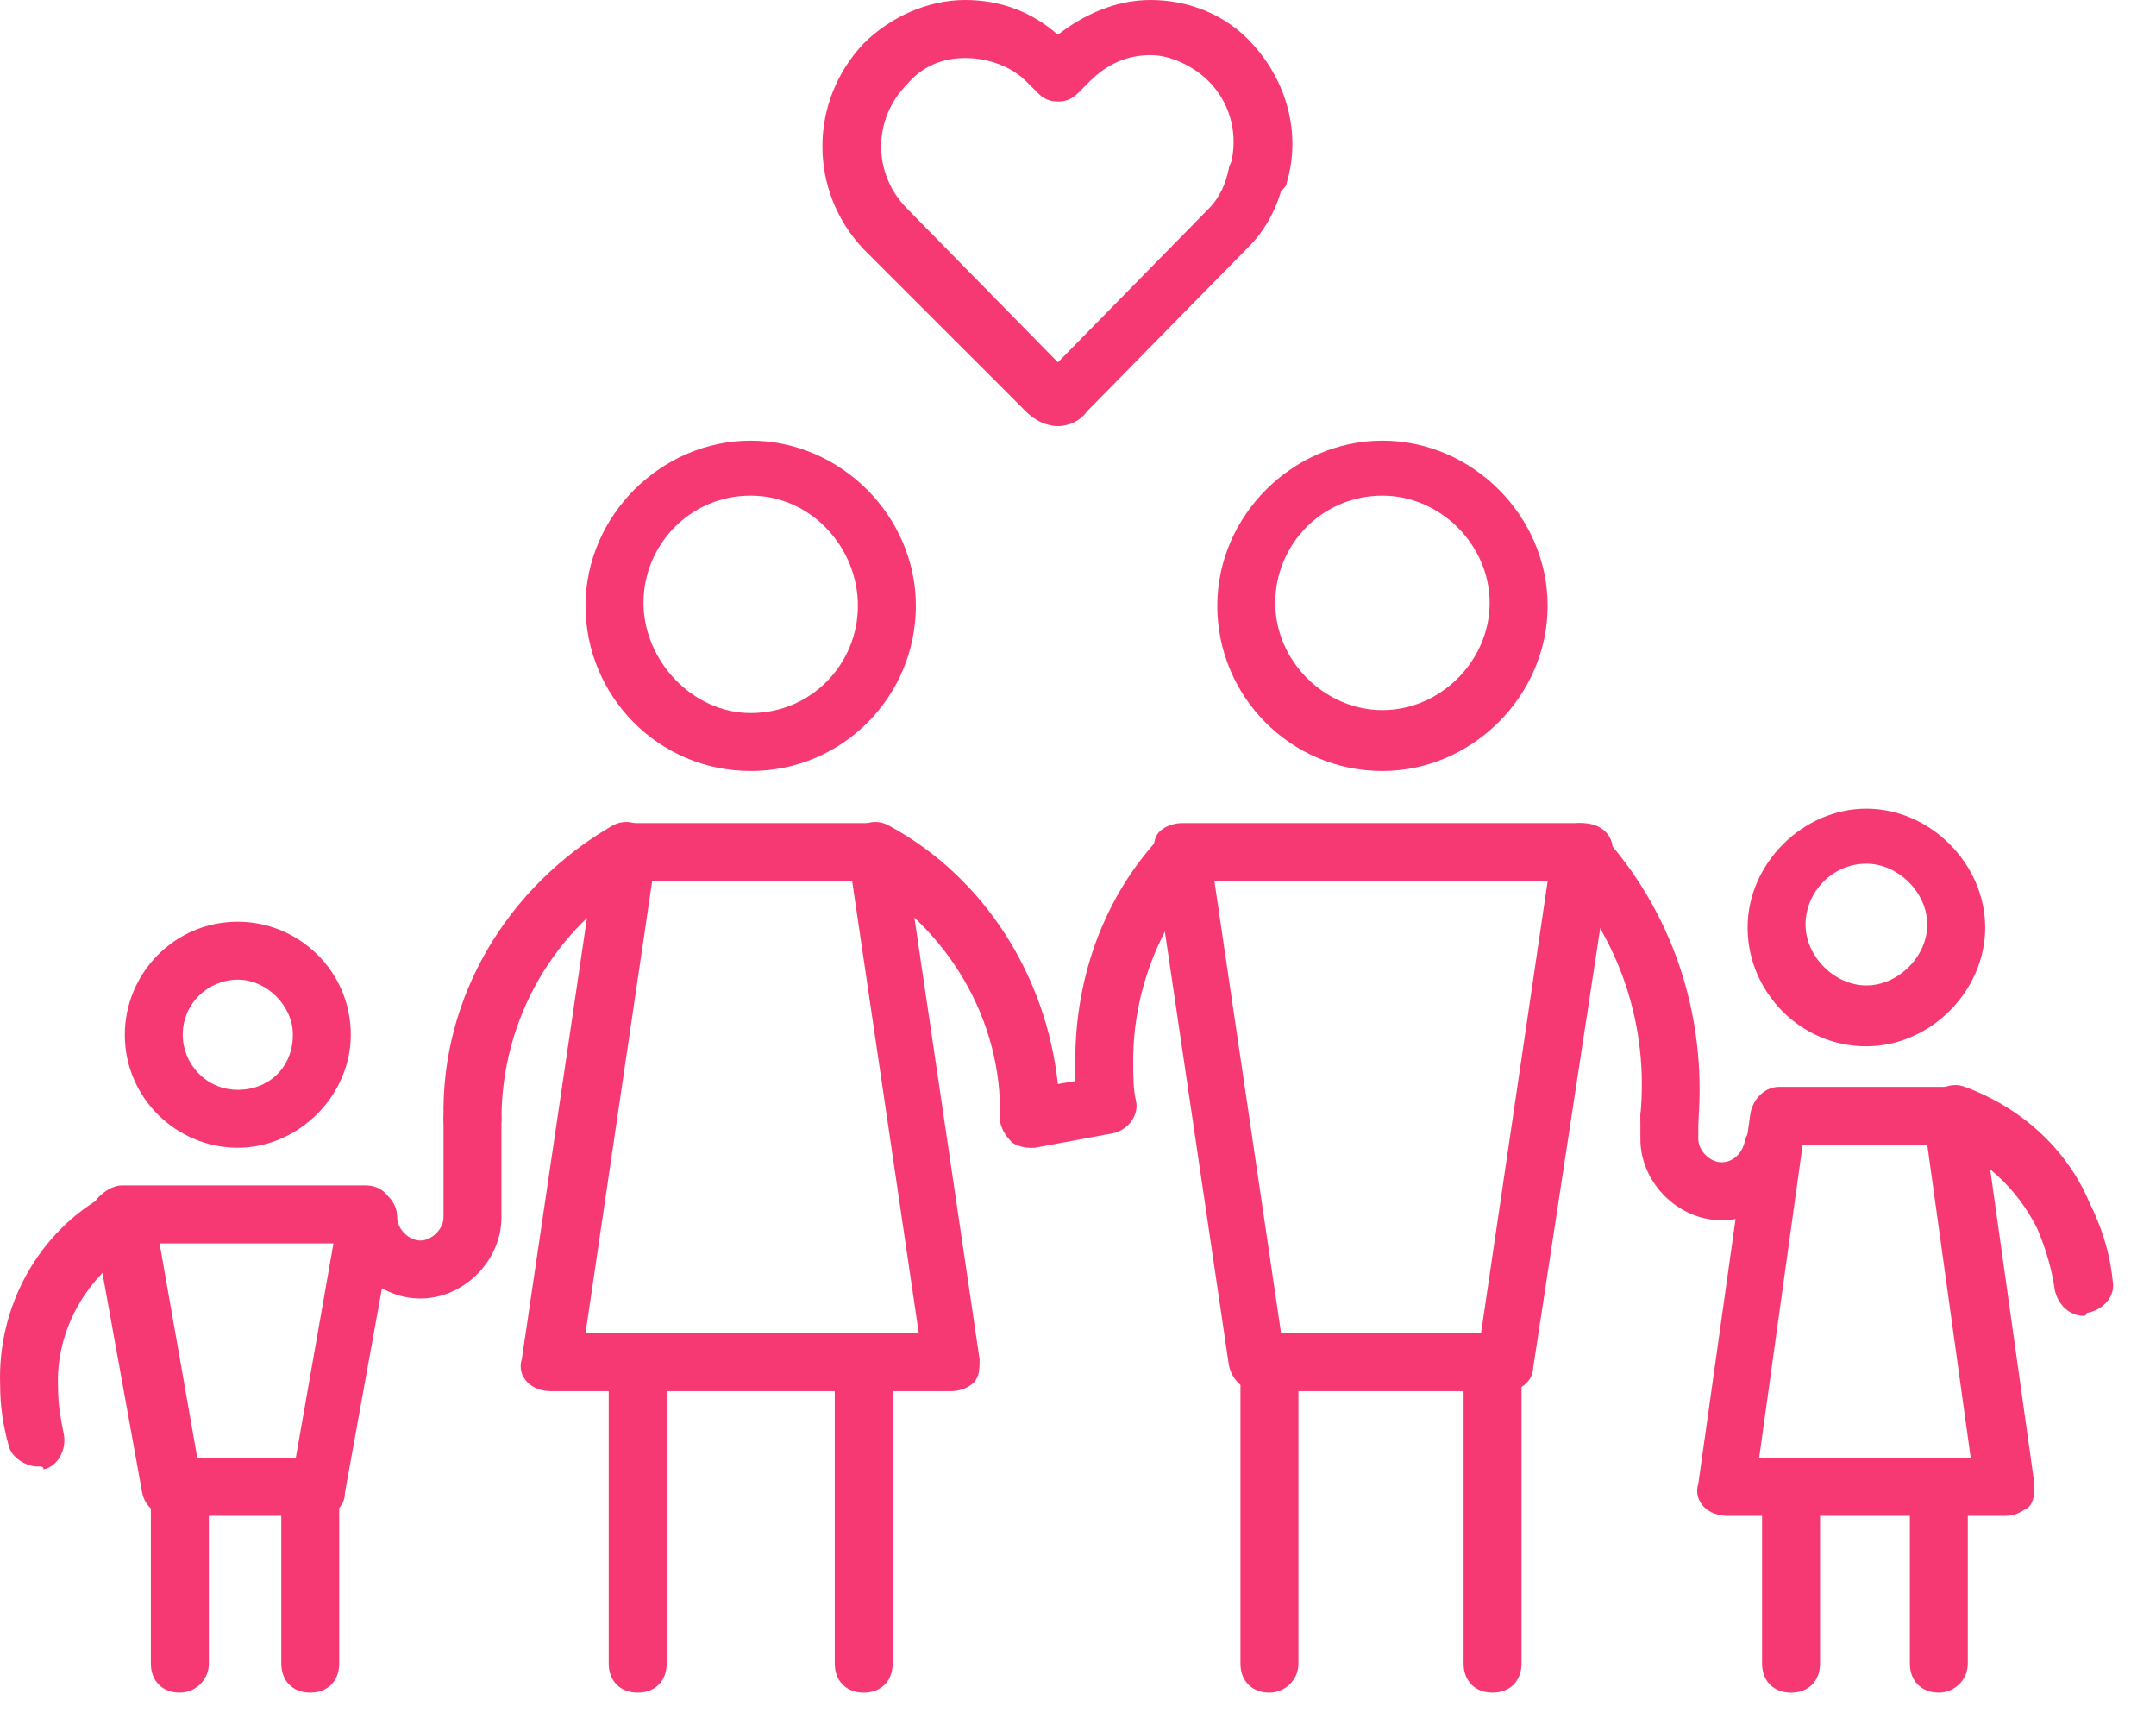
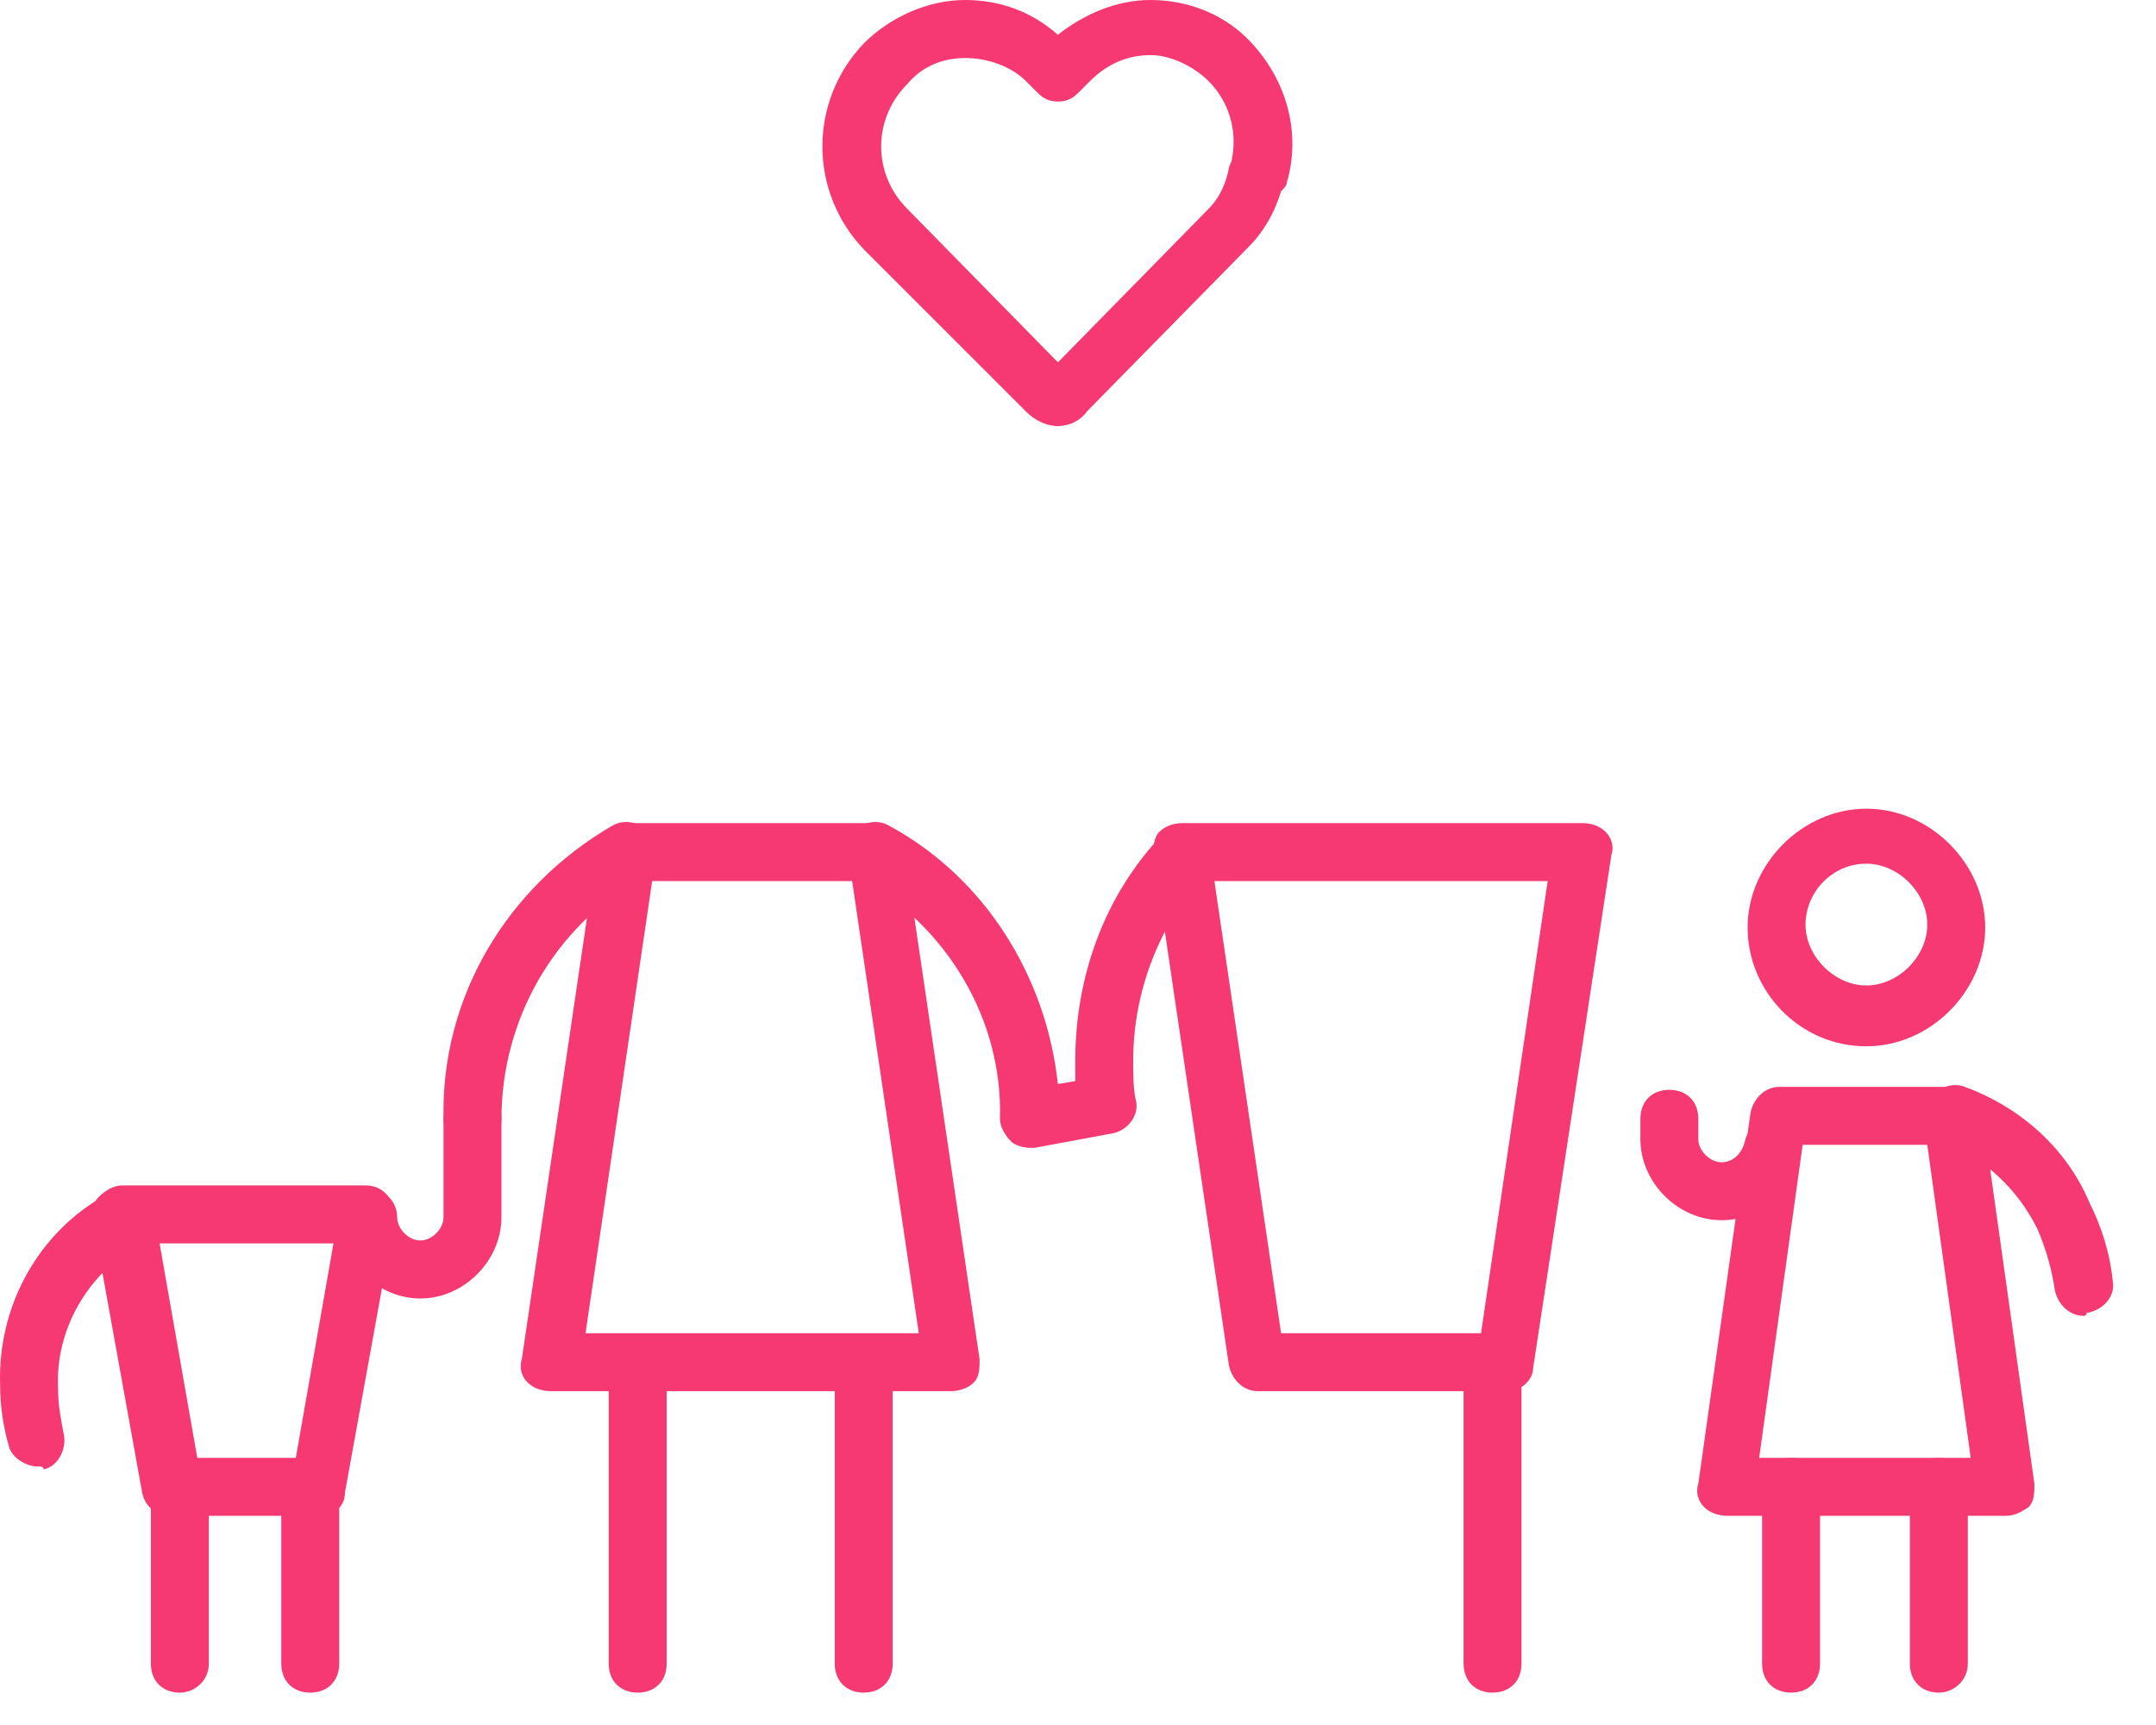
<svg xmlns="http://www.w3.org/2000/svg" height="36" version="1.1" viewBox="0 0 45 36" width="45">
  <title>icon-family</title>
  <g fill="none" fill-rule="evenodd" id="Page-1" stroke="none" stroke-width="1">
    <g fill="#F73973" fill-rule="nonzero" id="icon-family">
      <path d="M22.08,8.892 C21.838,8.892 21.596,8.771 21.415,8.589 L18.027,5.202 C16.878,3.993 16.878,2.118 18.027,0.907 C18.572,0.363 19.358,0 20.144,0 C20.87,0 21.536,0.242 22.079,0.726 C22.624,0.302 23.289,0 24.015,0 C24.802,0 25.587,0.303 26.132,0.907 C26.858,1.694 27.161,2.783 26.858,3.811 C26.858,3.871 26.797,3.932 26.737,3.993 C26.616,4.417 26.374,4.839 26.071,5.142 L22.684,8.589 C22.563,8.771 22.321,8.892 22.079,8.892 L22.08,8.892 Z M20.145,1.211 C19.661,1.211 19.238,1.393 18.936,1.756 C18.21,2.482 18.21,3.631 18.936,4.357 L22.081,7.562 L25.226,4.357 C25.468,4.115 25.589,3.812 25.65,3.51 C25.65,3.45 25.711,3.389 25.711,3.328 C25.832,2.724 25.65,2.119 25.227,1.695 C24.925,1.392 24.441,1.15 24.018,1.15 C23.534,1.15 23.111,1.332 22.748,1.695 L22.506,1.937 C22.385,2.058 22.264,2.119 22.082,2.119 C21.9,2.119 21.779,2.058 21.658,1.937 L21.416,1.695 C21.114,1.392 20.63,1.211 20.146,1.211 L20.145,1.211 Z" id="Shape" />
-       <path d="M15.669,16.09 C13.734,16.09 12.221,14.518 12.221,12.643 C12.221,10.768 13.794,9.196 15.669,9.196 C17.544,9.196 19.116,10.768 19.116,12.643 C19.116,14.518 17.604,16.09 15.669,16.09 Z M15.669,10.344 C14.398,10.344 13.431,11.373 13.431,12.582 C13.431,13.792 14.459,14.881 15.669,14.881 C16.939,14.881 17.906,13.852 17.906,12.643 C17.906,11.434 16.939,10.344 15.669,10.344 L15.669,10.344 Z" id="Shape" />
      <path d="M38.955,21.836 C37.564,21.836 36.476,20.687 36.476,19.357 C36.476,18.026 37.625,16.877 38.955,16.877 C40.286,16.877 41.435,18.026 41.435,19.357 C41.435,20.687 40.286,21.836 38.955,21.836 Z M38.955,18.025 C38.23,18.025 37.685,18.63 37.685,19.296 C37.685,19.961 38.29,20.566 38.955,20.566 C39.621,20.566 40.226,19.961 40.226,19.296 C40.226,18.63 39.621,18.025 38.955,18.025 Z" id="Shape" />
-       <path d="M4.963,23.953 C3.693,23.953 2.605,22.925 2.605,21.594 C2.605,20.324 3.633,19.236 4.963,19.236 C6.234,19.236 7.322,20.264 7.322,21.594 C7.322,22.865 6.234,23.953 4.963,23.953 L4.963,23.953 Z M4.963,20.445 C4.359,20.445 3.814,20.929 3.814,21.594 C3.814,22.199 4.298,22.744 4.963,22.744 C5.629,22.744 6.113,22.26 6.113,21.594 C6.113,20.99 5.568,20.445 4.963,20.445 Z" id="Shape" />
      <path d="M19.842,29.033 L11.496,29.033 C11.314,29.033 11.133,28.972 11.012,28.852 C10.891,28.731 10.83,28.549 10.891,28.368 L12.463,17.722 C12.523,17.42 12.766,17.178 13.068,17.178 L18.269,17.178 C18.572,17.178 18.814,17.42 18.874,17.722 L20.446,28.368 C20.446,28.55 20.446,28.731 20.325,28.852 C20.204,28.972 20.022,29.033 19.841,29.033 L19.842,29.033 Z M12.221,27.824 L19.177,27.824 L17.786,18.388 L13.612,18.388 L12.221,27.824 L12.221,27.824 Z" id="Shape" />
      <path d="M31.455,29.033 L26.254,29.033 C25.951,29.033 25.709,28.791 25.649,28.489 L24.077,17.843 C24.077,17.662 24.077,17.481 24.198,17.36 C24.319,17.239 24.501,17.178 24.682,17.178 L33.028,17.178 C33.21,17.178 33.391,17.238 33.512,17.36 C33.633,17.482 33.694,17.662 33.633,17.843 L32,28.549 C32,28.791 31.758,29.032 31.455,29.032 L31.455,29.033 Z M26.738,27.824 L30.912,27.824 L32.303,18.388 L25.347,18.388 L26.739,27.824 L26.738,27.824 Z" id="Shape" />
      <path d="M9.863,23.953 C9.56,23.953 9.258,23.711 9.258,23.348 C9.198,20.808 10.588,18.51 12.766,17.24 C13.069,17.058 13.432,17.18 13.613,17.482 C13.794,17.783 13.673,18.147 13.371,18.328 C11.556,19.357 10.467,21.291 10.467,23.348 C10.467,23.651 10.226,23.953 9.863,23.953 Z" id="Path" />
      <path d="M21.476,23.953 C21.355,23.953 21.173,23.892 21.113,23.832 C20.992,23.711 20.871,23.529 20.871,23.348 C20.931,21.291 19.782,19.357 17.967,18.328 C17.665,18.146 17.544,17.783 17.726,17.482 C17.907,17.18 18.27,17.058 18.572,17.24 C20.568,18.328 21.838,20.385 22.08,22.623 L22.443,22.562 C22.443,22.441 22.443,22.259 22.443,22.138 C22.443,20.384 23.048,18.691 24.257,17.421 C24.499,17.179 24.862,17.179 25.104,17.361 C25.346,17.602 25.346,17.965 25.165,18.207 C24.197,19.296 23.652,20.687 23.652,22.139 C23.652,22.442 23.652,22.744 23.713,22.986 C23.774,23.288 23.531,23.59 23.23,23.651 L21.596,23.954 C21.536,23.954 21.536,23.954 21.476,23.954 L21.476,23.953 Z" id="Path" />
      <path d="M41.859,31.634 L36.052,31.634 C35.87,31.634 35.689,31.573 35.568,31.452 C35.447,31.331 35.386,31.149 35.447,30.968 L36.536,23.227 C36.597,22.924 36.838,22.682 37.14,22.682 L40.769,22.682 C41.072,22.682 41.314,22.924 41.374,23.227 L42.462,30.968 C42.462,31.15 42.462,31.331 42.342,31.452 C42.16,31.573 42.039,31.634 41.858,31.634 L41.859,31.634 Z M36.717,30.425 L41.133,30.425 L40.226,23.892 L37.625,23.892 L36.717,30.425 Z" id="Shape" />
      <path d="M6.657,31.634 L3.572,31.634 C3.269,31.634 3.027,31.452 2.967,31.15 L1.939,25.464 C1.878,25.282 1.939,25.102 2.06,24.981 C2.181,24.86 2.363,24.739 2.544,24.739 L7.624,24.739 C7.806,24.739 7.987,24.8 8.108,24.981 C8.229,25.162 8.29,25.284 8.229,25.464 L7.2,31.15 C7.2,31.453 6.958,31.634 6.656,31.634 L6.657,31.634 Z M4.117,30.425 L6.174,30.425 L6.96,25.949 L3.331,25.949 L4.118,30.425 L4.117,30.425 Z" id="Shape" />
      <path d="M8.773,27.099 C7.866,27.099 7.08,26.312 7.08,25.405 C7.08,25.043 7.322,24.801 7.685,24.801 C7.988,24.801 8.29,25.043 8.29,25.405 C8.29,25.647 8.531,25.889 8.773,25.889 C9.015,25.889 9.257,25.647 9.257,25.405 L9.257,23.349 C9.257,22.986 9.499,22.744 9.862,22.744 C10.225,22.744 10.466,22.986 10.466,23.349 L10.466,25.405 C10.466,26.313 9.68,27.099 8.773,27.099 L8.773,27.099 Z" id="Path" />
      <path d="M35.931,25.465 C35.023,25.465 34.238,24.679 34.238,23.772 L34.238,23.349 C34.238,22.986 34.48,22.744 34.842,22.744 C35.205,22.744 35.447,22.986 35.447,23.349 L35.447,23.772 C35.447,24.014 35.689,24.256 35.931,24.256 C36.173,24.256 36.355,24.074 36.415,23.832 C36.476,23.529 36.777,23.288 37.08,23.349 C37.383,23.409 37.625,23.711 37.564,24.014 C37.503,24.861 36.777,25.465 35.931,25.465 L35.931,25.465 Z" id="Path" />
-       <path d="M34.842,23.953 L34.782,23.953 C34.479,23.892 34.237,23.65 34.237,23.288 C34.419,21.413 33.813,19.598 32.544,18.207 C32.302,17.965 32.302,17.602 32.544,17.361 C32.786,17.119 33.148,17.119 33.39,17.361 C34.902,18.994 35.628,21.172 35.447,23.409 C35.447,23.712 35.144,23.954 34.842,23.954 L34.842,23.953 Z" id="Path" />
      <path d="M3.754,35.324 C3.391,35.324 3.149,35.082 3.149,34.719 L3.149,31.03 C3.149,30.668 3.391,30.426 3.754,30.426 C4.117,30.426 4.359,30.668 4.359,31.03 L4.359,34.719 C4.359,35.082 4.056,35.324 3.754,35.324 Z" id="Path" />
-       <path d="M6.476,35.324 C6.113,35.324 5.871,35.082 5.871,34.719 L5.871,31.03 C5.871,30.668 6.113,30.426 6.476,30.426 C6.838,30.426 7.08,30.668 7.08,31.03 L7.08,34.719 C7.08,35.082 6.838,35.324 6.476,35.324 Z" id="Path" />
+       <path d="M6.476,35.324 C6.113,35.324 5.871,35.082 5.871,34.719 L5.871,31.03 C6.838,30.426 7.08,30.668 7.08,31.03 L7.08,34.719 C7.08,35.082 6.838,35.324 6.476,35.324 Z" id="Path" />
      <path d="M37.383,35.324 C37.02,35.324 36.778,35.082 36.778,34.719 L36.778,31.03 C36.778,30.668 37.02,30.426 37.383,30.426 C37.746,30.426 37.988,30.668 37.988,31.03 L37.988,34.719 C37.988,35.082 37.746,35.324 37.383,35.324 Z" id="Path" />
      <path d="M40.467,35.324 C40.105,35.324 39.863,35.082 39.863,34.719 L39.863,31.03 C39.863,30.668 40.105,30.426 40.467,30.426 C40.83,30.426 41.072,30.668 41.072,31.03 L41.072,34.719 C41.072,35.082 40.769,35.324 40.467,35.324 Z" id="Path" />
      <path d="M13.31,35.324 C12.947,35.324 12.705,35.082 12.705,34.719 L12.705,28.732 C12.705,28.369 12.947,28.127 13.31,28.127 C13.673,28.127 13.915,28.369 13.915,28.732 L13.915,34.719 C13.915,35.082 13.673,35.324 13.31,35.324 Z" id="Path" />
      <path d="M18.027,35.324 C17.665,35.324 17.423,35.082 17.423,34.719 L17.423,28.732 C17.423,28.369 17.665,28.127 18.027,28.127 C18.39,28.127 18.632,28.369 18.632,28.732 L18.632,34.719 C18.632,35.082 18.39,35.324 18.027,35.324 Z" id="Path" />
-       <path d="M26.496,35.324 C26.133,35.324 25.891,35.082 25.891,34.719 L25.891,28.732 C25.891,28.369 26.133,28.127 26.496,28.127 C26.859,28.127 27.101,28.369 27.101,28.732 L27.101,34.719 C27.101,35.082 26.798,35.324 26.496,35.324 Z" id="Path" />
      <path d="M31.152,35.324 C30.79,35.324 30.548,35.082 30.548,34.719 L30.548,28.732 C30.548,28.369 30.79,28.127 31.152,28.127 C31.515,28.127 31.757,28.369 31.757,28.732 L31.757,34.719 C31.757,35.082 31.515,35.324 31.152,35.324 Z" id="Path" />
      <path d="M0.79,30.606 C0.548,30.606 0.245,30.424 0.185,30.182 C0.064,29.758 0.003,29.335 0.003,28.912 C-0.058,27.278 0.79,25.706 2.241,24.92 C2.544,24.738 2.907,24.859 3.087,25.162 C3.268,25.464 3.148,25.827 2.846,26.008 C1.817,26.613 1.152,27.762 1.212,28.971 C1.212,29.334 1.273,29.637 1.333,29.939 C1.393,30.241 1.212,30.605 0.91,30.665 C0.91,30.604 0.849,30.604 0.789,30.604 L0.79,30.606 Z" id="Path" />
      <path d="M43.492,27.461 C43.189,27.461 42.947,27.219 42.887,26.917 C42.826,26.493 42.705,26.07 42.524,25.646 C42.101,24.8 41.436,24.195 40.588,23.832 C40.286,23.711 40.105,23.349 40.226,23.046 C40.347,22.743 40.709,22.562 41.012,22.683 C42.162,23.107 43.129,23.953 43.613,25.102 C43.855,25.586 44.037,26.131 44.097,26.736 C44.157,27.038 43.915,27.34 43.552,27.401 C43.552,27.462 43.491,27.462 43.491,27.462 L43.492,27.461 Z" id="Path" />
-       <path d="M28.855,16.09 C26.919,16.09 25.407,14.518 25.407,12.643 C25.407,10.768 26.98,9.196 28.855,9.196 C30.73,9.196 32.302,10.768 32.302,12.643 C32.302,14.518 30.73,16.09 28.855,16.09 Z M28.855,10.344 C27.584,10.344 26.617,11.373 26.617,12.582 C26.617,13.792 27.645,14.82 28.855,14.82 C30.064,14.82 31.092,13.792 31.092,12.582 C31.092,11.373 30.064,10.344 28.855,10.344 Z" id="Shape" />
    </g>
  </g>
</svg>